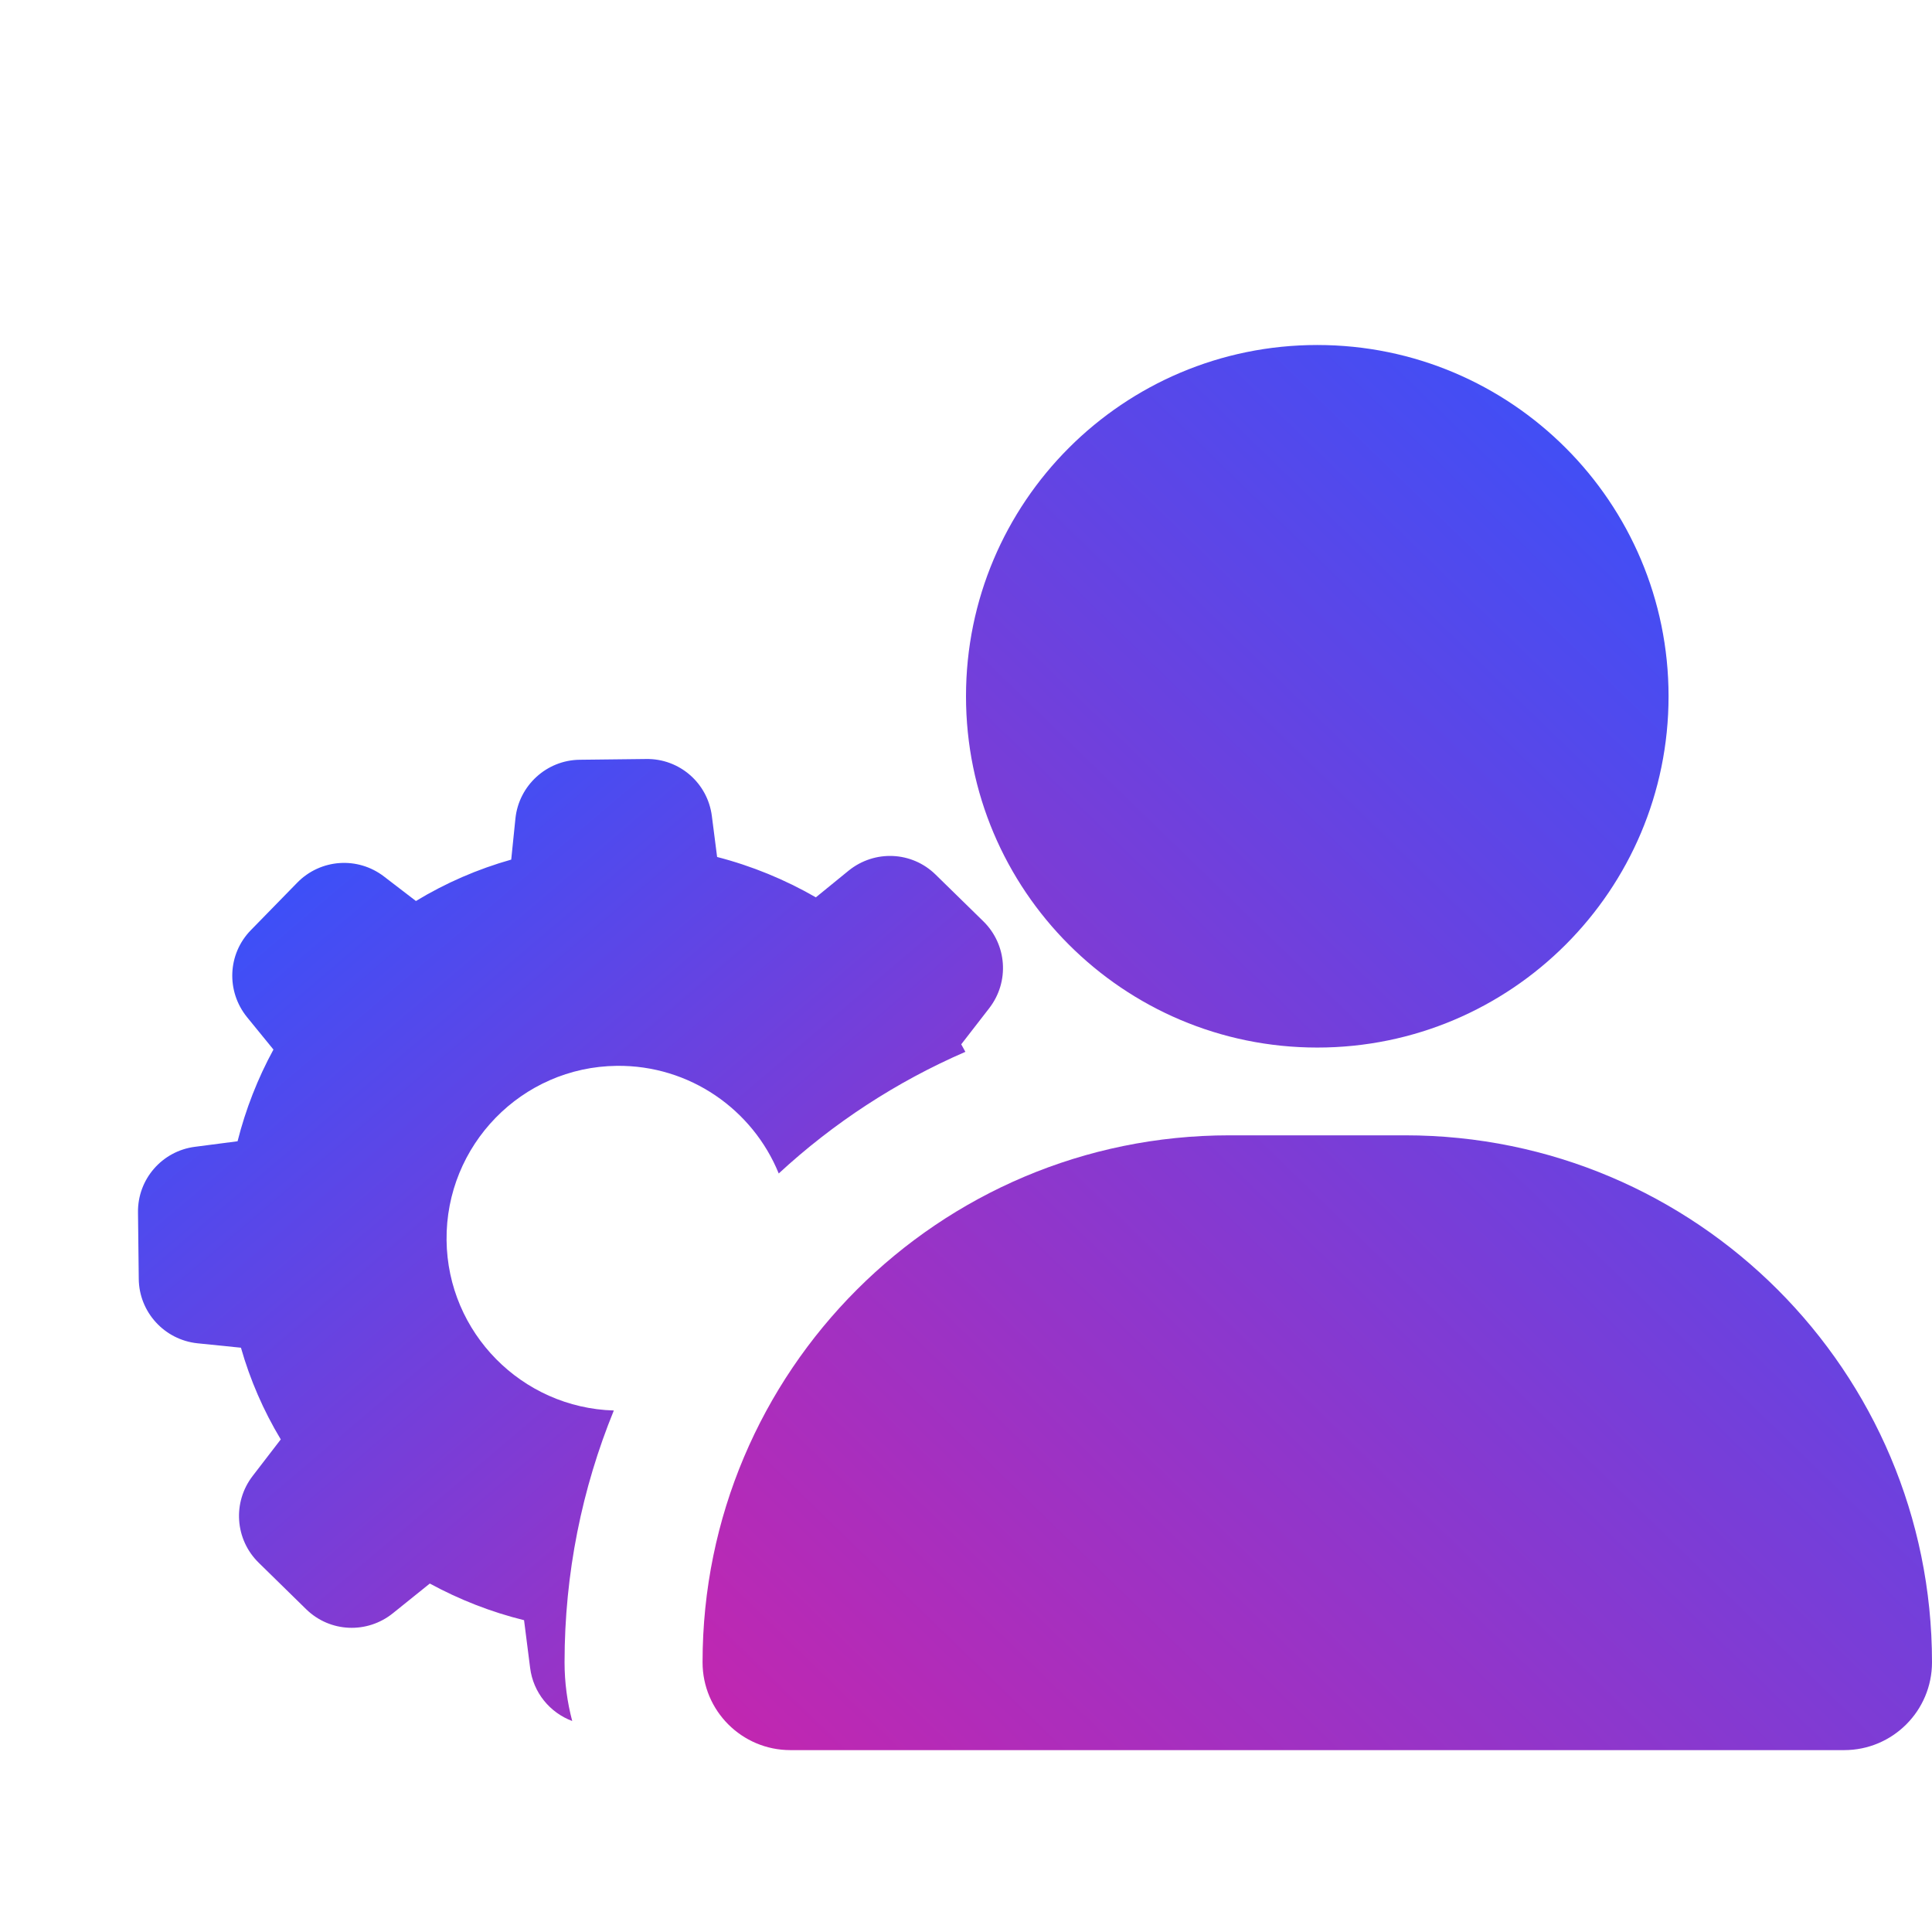
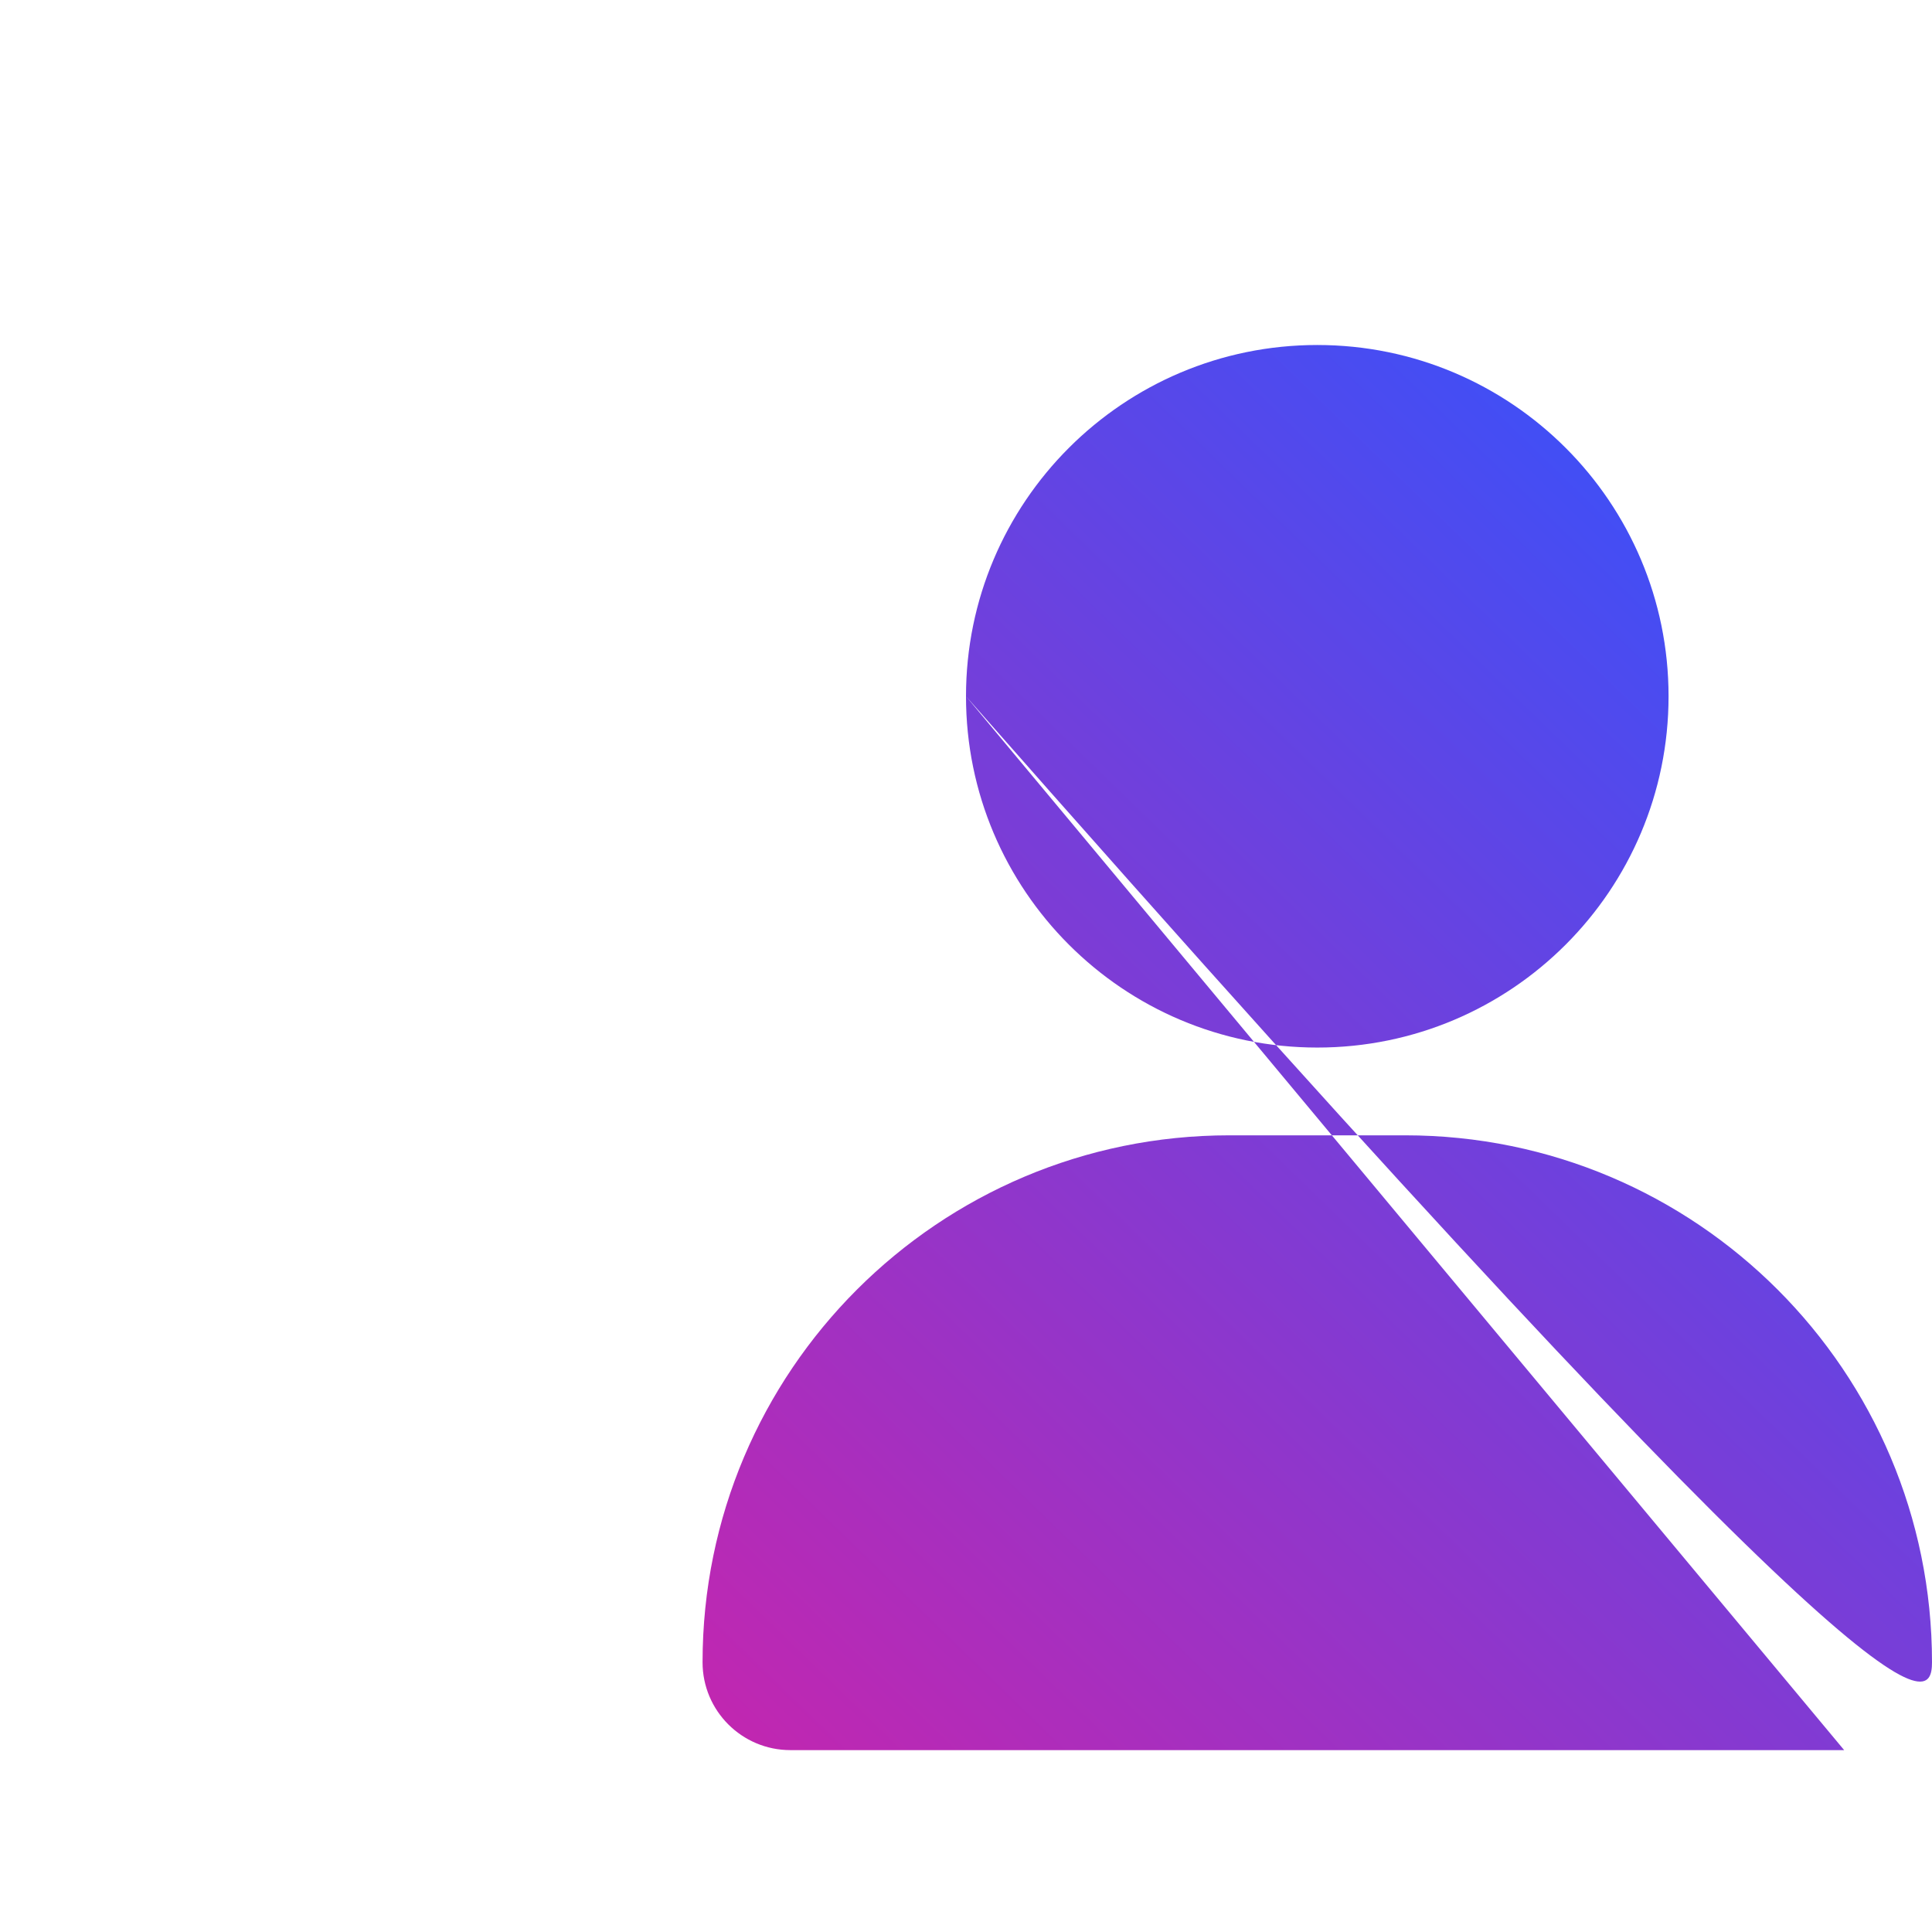
<svg xmlns="http://www.w3.org/2000/svg" width="28" height="28" viewBox="0 0 28 28" fill="none">
-   <path fill-rule="evenodd" clip-rule="evenodd" d="M14 10.091C14 7.279 16.279 5 19.091 5C21.902 5 24.182 7.279 24.182 10.091C24.182 12.902 21.902 15.182 19.091 15.182C16.279 15.182 14 12.902 14 10.091ZM26.727 25.364C27.43 25.364 28 24.794 28 24.091C28 19.873 24.581 16.454 20.364 16.454H17.818C13.601 16.454 10.182 19.873 10.182 24.091C10.182 24.794 10.752 25.364 11.455 25.364H26.727Z" fill="url(#paint0_linear_2001_352)" />
-   <path fill-rule="evenodd" clip-rule="evenodd" d="M13.991 15.244C12.99 15.678 12.076 16.277 11.286 17.007C10.91 16.082 9.996 15.435 8.939 15.447C7.561 15.462 6.457 16.597 6.472 17.975C6.487 19.319 7.566 20.403 8.896 20.442C8.436 21.568 8.182 22.8 8.182 24.091C8.182 24.385 8.221 24.67 8.293 24.942C7.971 24.822 7.728 24.532 7.683 24.172L7.595 23.481C7.117 23.363 6.662 23.185 6.229 22.95L5.697 23.378C5.322 23.682 4.783 23.66 4.437 23.322L3.75 22.649C3.405 22.312 3.367 21.772 3.663 21.389L4.069 20.861C3.818 20.443 3.625 19.999 3.492 19.532L2.862 19.468C2.383 19.418 2.015 19.016 2.011 18.534L2 17.573C1.992 17.091 2.349 16.68 2.828 16.62L3.443 16.54C3.56 16.077 3.735 15.629 3.963 15.211L3.579 14.74C3.276 14.364 3.298 13.825 3.636 13.48L4.308 12.792C4.646 12.447 5.185 12.409 5.568 12.705L6.028 13.058C6.46 12.796 6.924 12.595 7.409 12.458L7.47 11.862C7.52 11.384 7.922 11.015 8.404 11.011L9.364 11C9.847 10.992 10.257 11.349 10.317 11.828L10.393 12.42C10.894 12.549 11.376 12.747 11.824 13.005L12.299 12.618C12.675 12.314 13.214 12.337 13.559 12.675L14.25 13.351C14.595 13.688 14.633 14.228 14.337 14.611L13.931 15.135C13.951 15.171 13.972 15.208 13.991 15.244Z" fill="url(#paint1_linear_2001_352)" />
+   <path fill-rule="evenodd" clip-rule="evenodd" d="M14 10.091C14 7.279 16.279 5 19.091 5C21.902 5 24.182 7.279 24.182 10.091C24.182 12.902 21.902 15.182 19.091 15.182C16.279 15.182 14 12.902 14 10.091ZC27.43 25.364 28 24.794 28 24.091C28 19.873 24.581 16.454 20.364 16.454H17.818C13.601 16.454 10.182 19.873 10.182 24.091C10.182 24.794 10.752 25.364 11.455 25.364H26.727Z" fill="url(#paint0_linear_2001_352)" />
  <defs>
    <linearGradient id="paint0_linear_2001_352" x1="17.252" y1="-3.351" x2="-0.097" y2="14.505" gradientUnits="userSpaceOnUse">
      <stop stop-color="#2F54FF" />
      <stop offset="1" stop-color="#C027B1" />
    </linearGradient>
    <linearGradient id="paint1_linear_2001_352" x1="10.444" y1="5.259" x2="22.221" y2="19.112" gradientUnits="userSpaceOnUse">
      <stop stop-color="#2F54FF" />
      <stop offset="1" stop-color="#C027B1" />
    </linearGradient>
  </defs>
</svg>